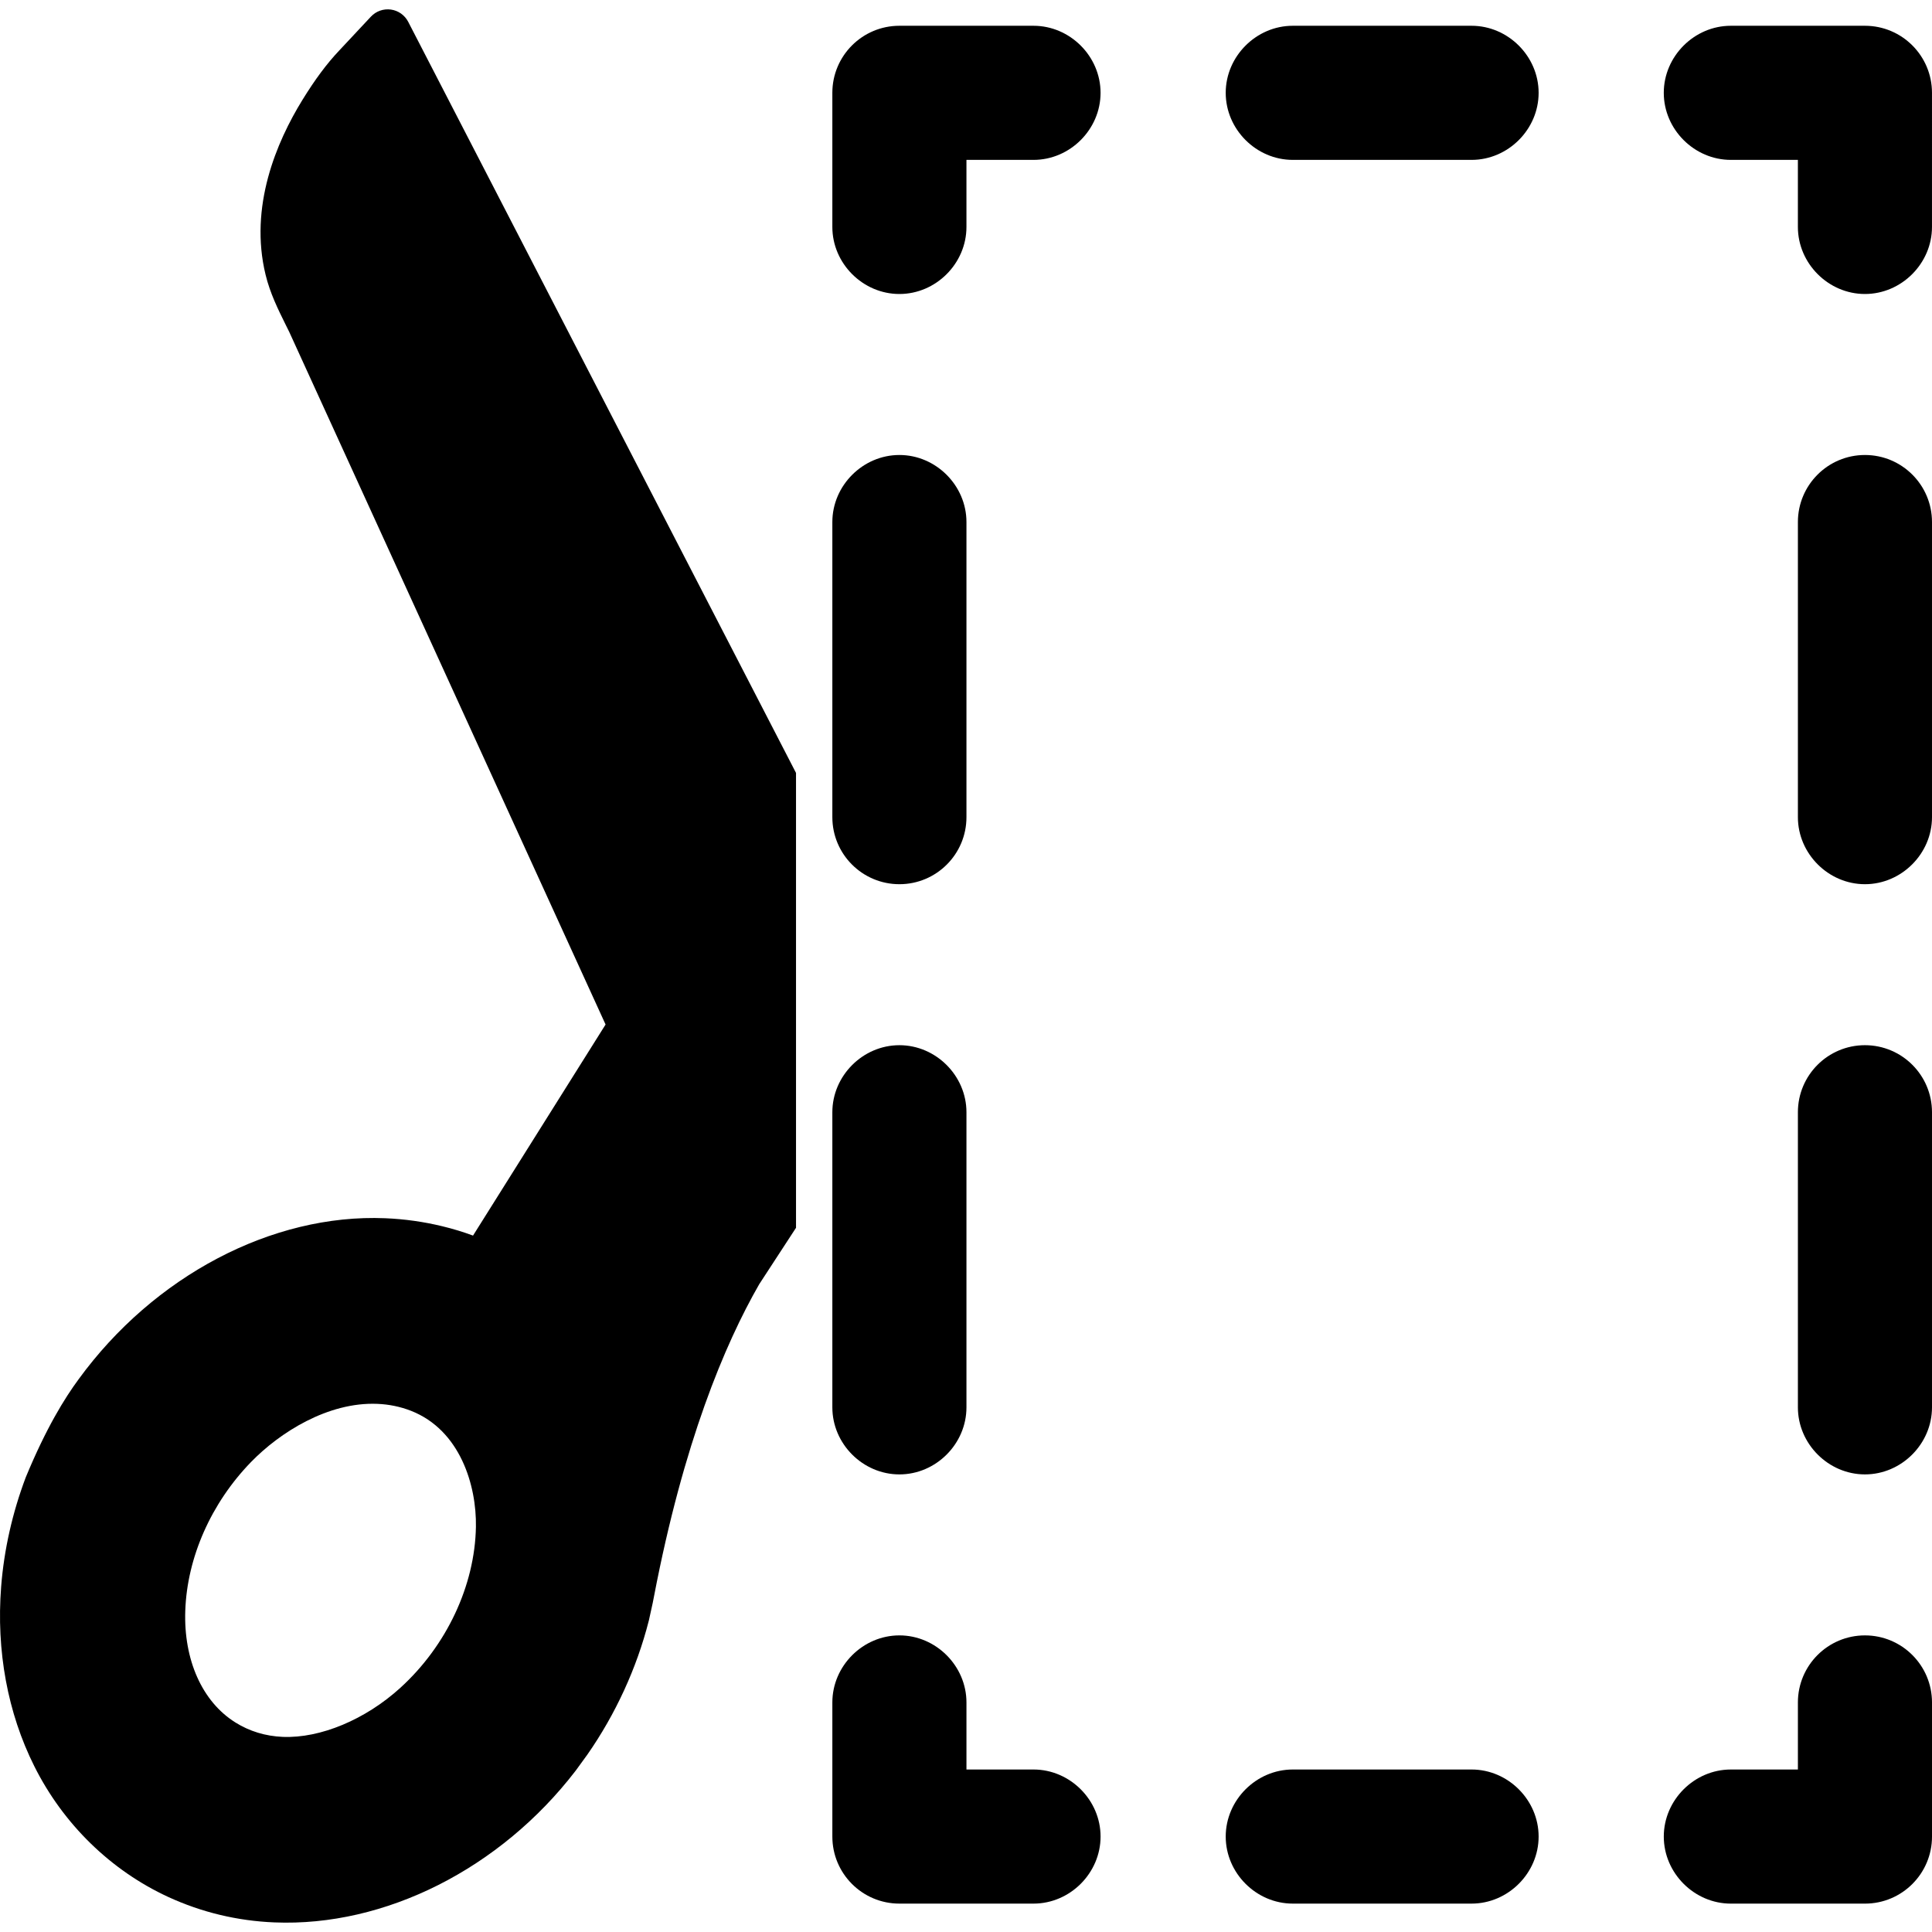
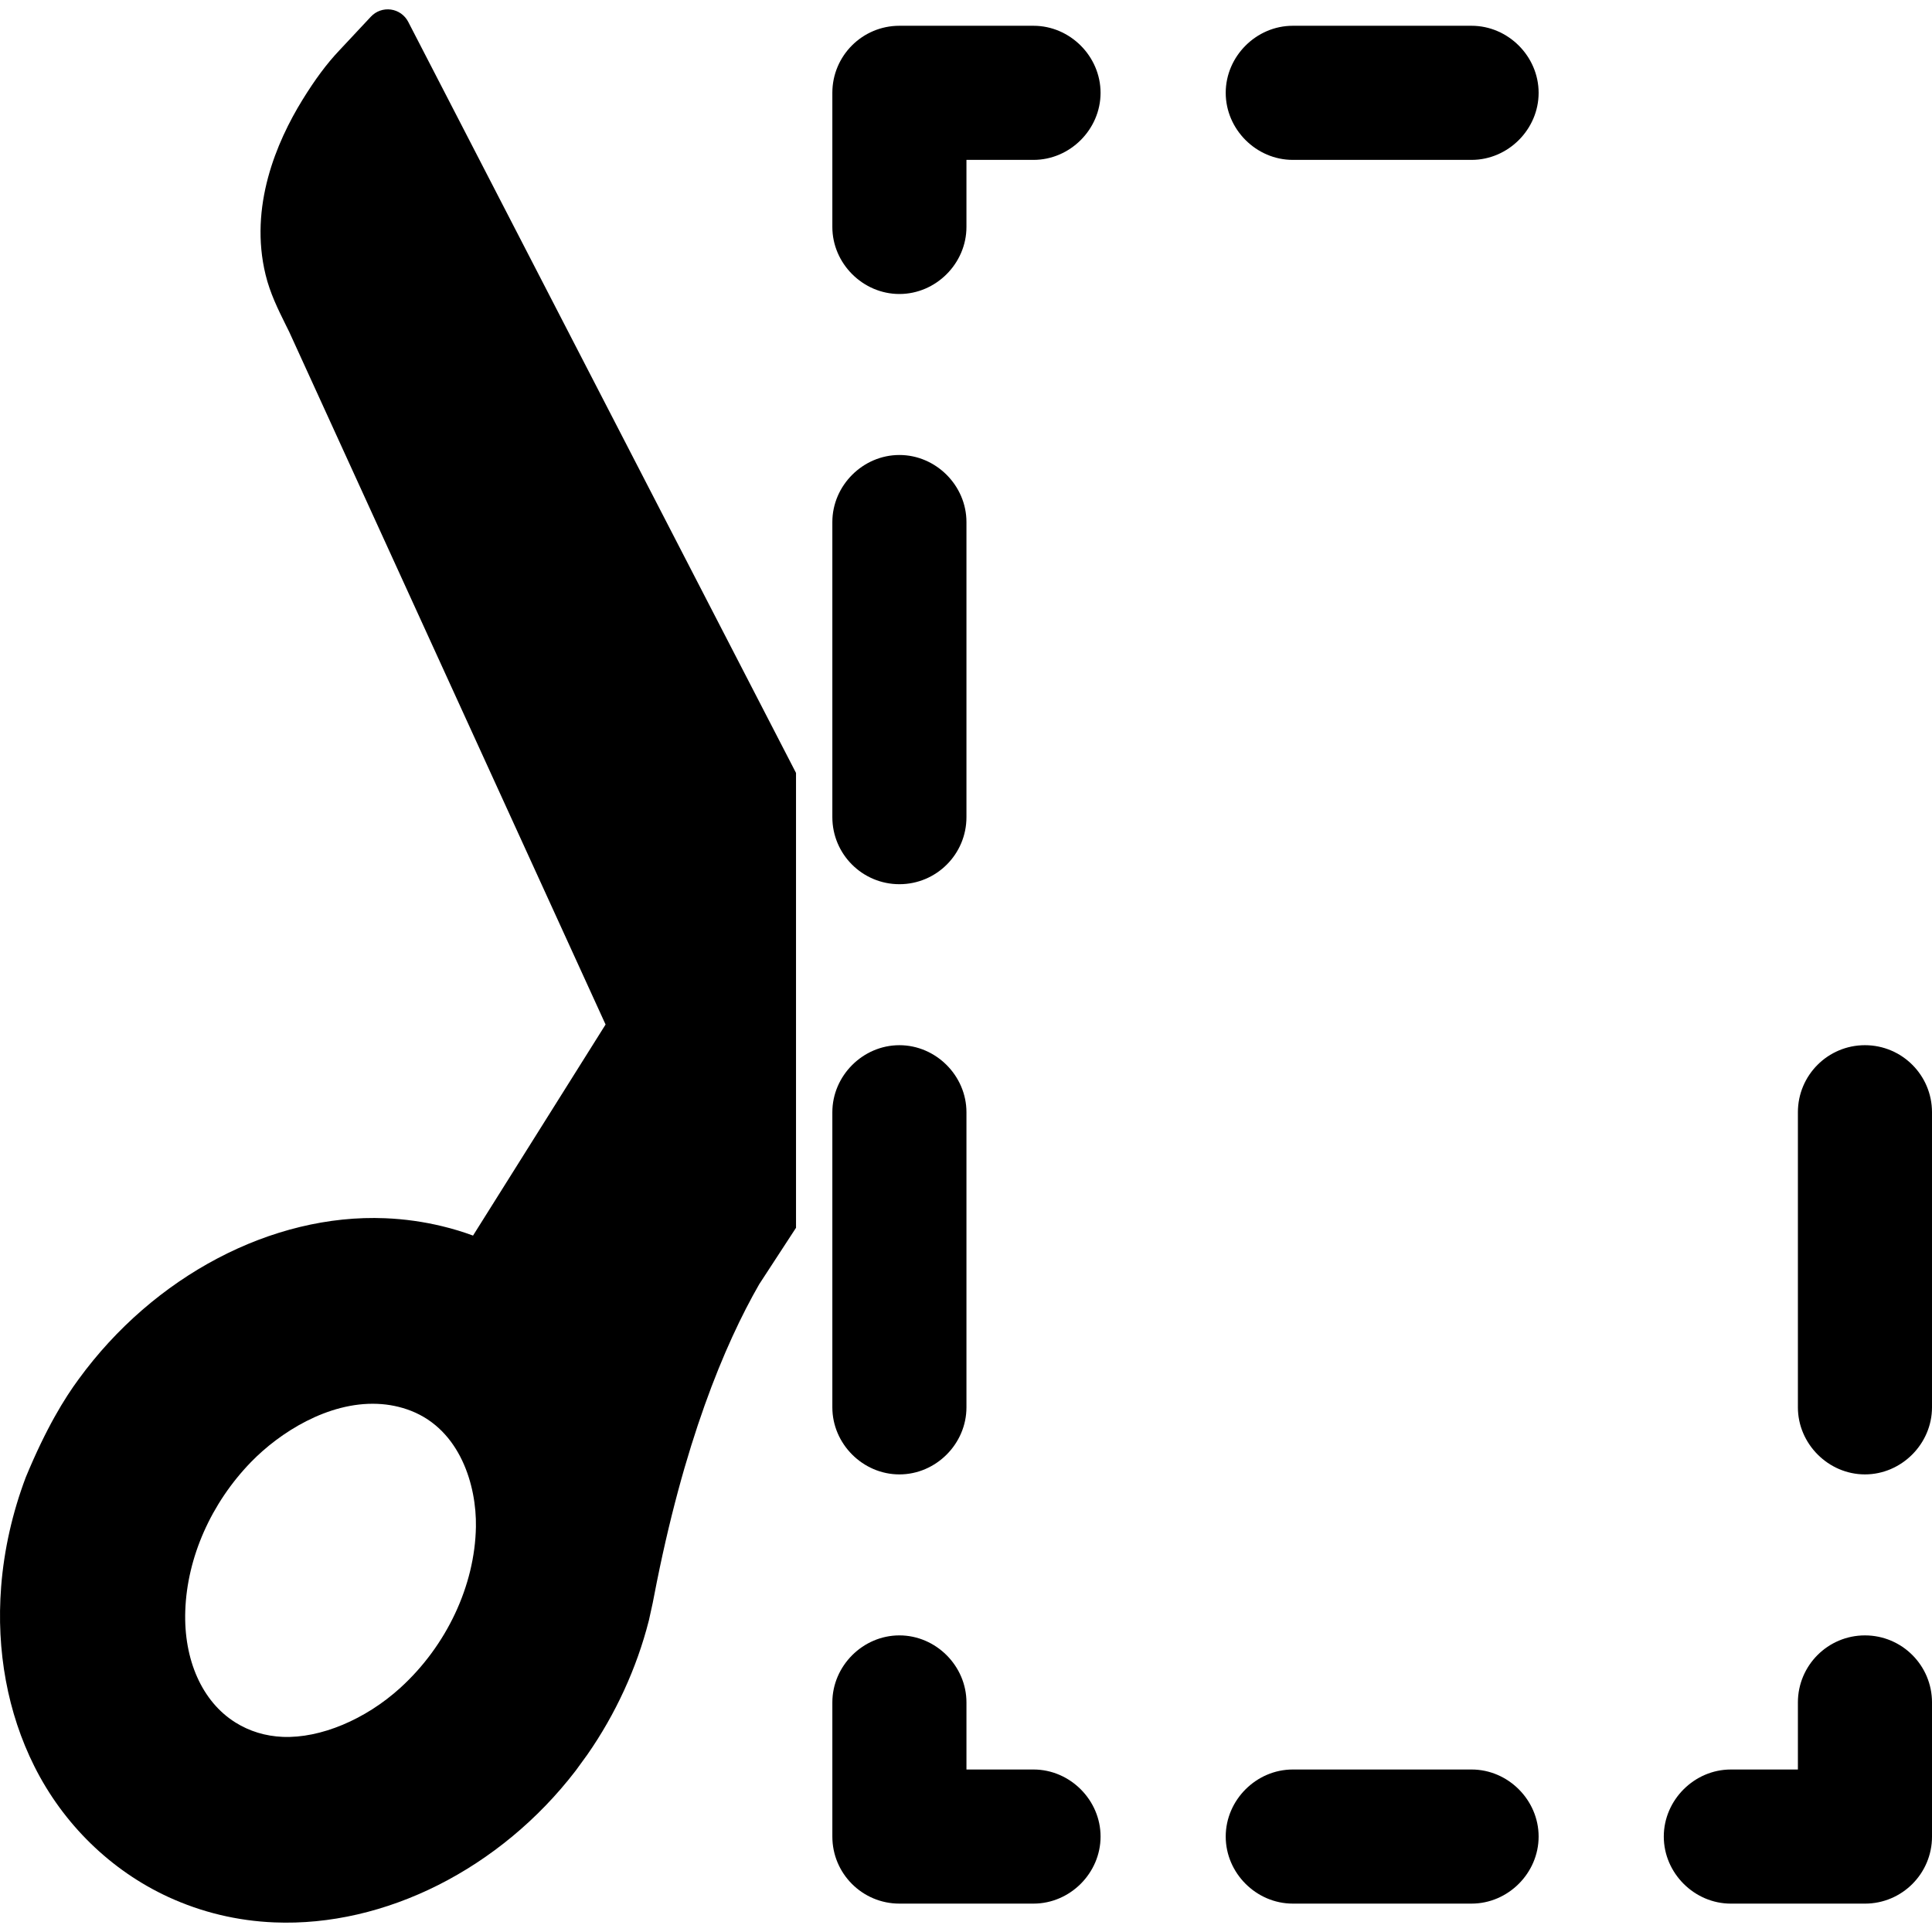
<svg xmlns="http://www.w3.org/2000/svg" fill="#000000" version="1.1" id="Capa_1" width="800px" height="800px" viewBox="0 0 453.408 453.408" xml:space="preserve">
  <g>
    <g>
      <path d="M437.671,383.799c-8.689,0-15.735,7.047-15.735,15.738v15.736h-15.737c-8.576,0-15.736,7.162-15.736,15.736    c0,8.576,7.16,15.738,15.736,15.738h31.474c8.691,0,15.736-7.047,15.736-15.738v-31.473    C453.407,390.846,446.362,383.799,437.671,383.799z" />
      <path d="M345.353,415.273h-41.96c-8.576,0-15.737,7.16-15.737,15.736s7.161,15.736,15.737,15.736h41.96    c8.576,0,15.736-7.16,15.736-15.736S353.93,415.273,345.353,415.273z" />
      <path d="M242.548,415.273h-15.737v-15.738c0-8.576-7.16-15.736-15.736-15.736s-15.736,7.16-15.736,15.736v31.475    c0,8.691,7.045,15.736,15.736,15.736h31.474c8.576,0,15.736-7.16,15.736-15.736S251.124,415.273,242.548,415.273z" />
      <path d="M211.074,207.507c8.691,0,15.736-7.045,15.736-15.736v-69.255c0-8.576-7.16-15.737-15.736-15.737    c-8.576,0-15.736,7.161-15.736,15.737v69.255C195.338,200.461,202.383,207.507,211.074,207.507z" />
      <path d="M242.548,6.049h-31.474c-8.691,0-15.736,7.046-15.736,15.737v31.474c0,8.576,7.16,15.737,15.736,15.737    c8.576,0,15.736-7.161,15.736-15.737V37.523h15.737c8.576,0,15.736-7.161,15.736-15.737    C258.284,13.21,251.124,6.049,242.548,6.049z" />
      <path d="M345.353,6.049h-41.96c-8.576,0-15.737,7.161-15.737,15.737s7.161,15.737,15.737,15.737h41.96    c8.576,0,15.736-7.161,15.736-15.737C361.09,13.21,353.93,6.049,345.353,6.049z" />
-       <path d="M437.671,6.049h-31.474c-8.576,0-15.736,7.161-15.736,15.737s7.16,15.737,15.736,15.737h15.737v15.737    c0,8.576,7.159,15.737,15.735,15.737s15.736-7.161,15.736-15.737V21.787C453.407,13.096,446.362,6.049,437.671,6.049z" />
      <path d="M437.671,245.289c-8.689,0-15.735,7.045-15.735,15.736v69.256c0,8.575,7.159,15.736,15.735,15.736    s15.736-7.161,15.736-15.736v-69.256C453.407,252.334,446.362,245.289,437.671,245.289z" />
-       <path d="M437.671,106.779c-8.689,0-15.735,7.046-15.735,15.737v69.255c0,8.576,7.159,15.736,15.735,15.736    s15.736-7.161,15.736-15.736v-69.255C453.407,113.825,446.362,106.779,437.671,106.779z" />
      <path d="M211.074,346.018c8.576,0,15.736-7.161,15.736-15.736v-69.256c0-8.576-7.16-15.736-15.736-15.736    c-8.576,0-15.736,7.16-15.736,15.736v69.256C195.338,338.856,202.498,346.018,211.074,346.018z" />
      <path d="M91.732,2.242c-1.746-0.232-3.484,0.377-4.688,1.666l-7.445,7.958c-2.915,3.08-5.655,6.765-8.62,11.574    c-6.101,9.895-12.552,25.061-8.648,41.056c1.053,4.324,2.902,8.053,4.68,11.652c0.287,0.579,0.577,1.158,0.86,1.733    l74.246,162.555l-31.105,49.535c-2.335-0.866-4.741-1.596-7.191-2.186c-4.381-1.066-8.896-1.701-13.412-1.885    c-26.594-1.1-54.353,13.605-71.959,37.786c-3.253,4.413-7.587,11.36-12.404,23.009c-3.145,8.344-5.104,17.008-5.778,25.67    c-1.173,15.053,1.521,29.631,7.784,42.141c6.785,13.574,17.956,24.467,31.452,30.689c7.829,3.598,16.199,5.604,24.885,5.961    c0,0,0,0,0.008,0c25.915,1.07,52.995-12.562,70.68-35.578c0.035-0.037,0.064-0.076,0.093-0.125l2.685-3.693    c6.616-9.494,11.575-20.299,14.386-31.332c0.021-0.045,0.027-0.094,0.04-0.141c0.877-3.902,1.128-5.172,1.207-5.67    c6.921-36.065,16.553-59.078,24.702-73.259l8.622-13.216V181.392L95.793,5.108C94.983,3.553,93.474,2.482,91.732,2.242z     M93.959,396.098c-8.207,7.469-18.783,11.877-27.596,11.52c-4.07-0.174-7.823-1.318-11.14-3.396    c-0.009-0.004-0.015-0.008-0.018-0.014l-0.004-0.004c-7.742-4.848-12.124-14.652-11.719-26.213    c0.436-12.507,6.062-25.224,15.426-34.873c6.717-6.914,18.036-14.139,29.668-13.656c2.749,0.113,5.403,0.664,7.893,1.636    c11.511,4.521,15.392,17.485,15.222,27.228C111.447,372.098,104.817,386.217,93.959,396.098z" />
    </g>
  </g>
</svg>